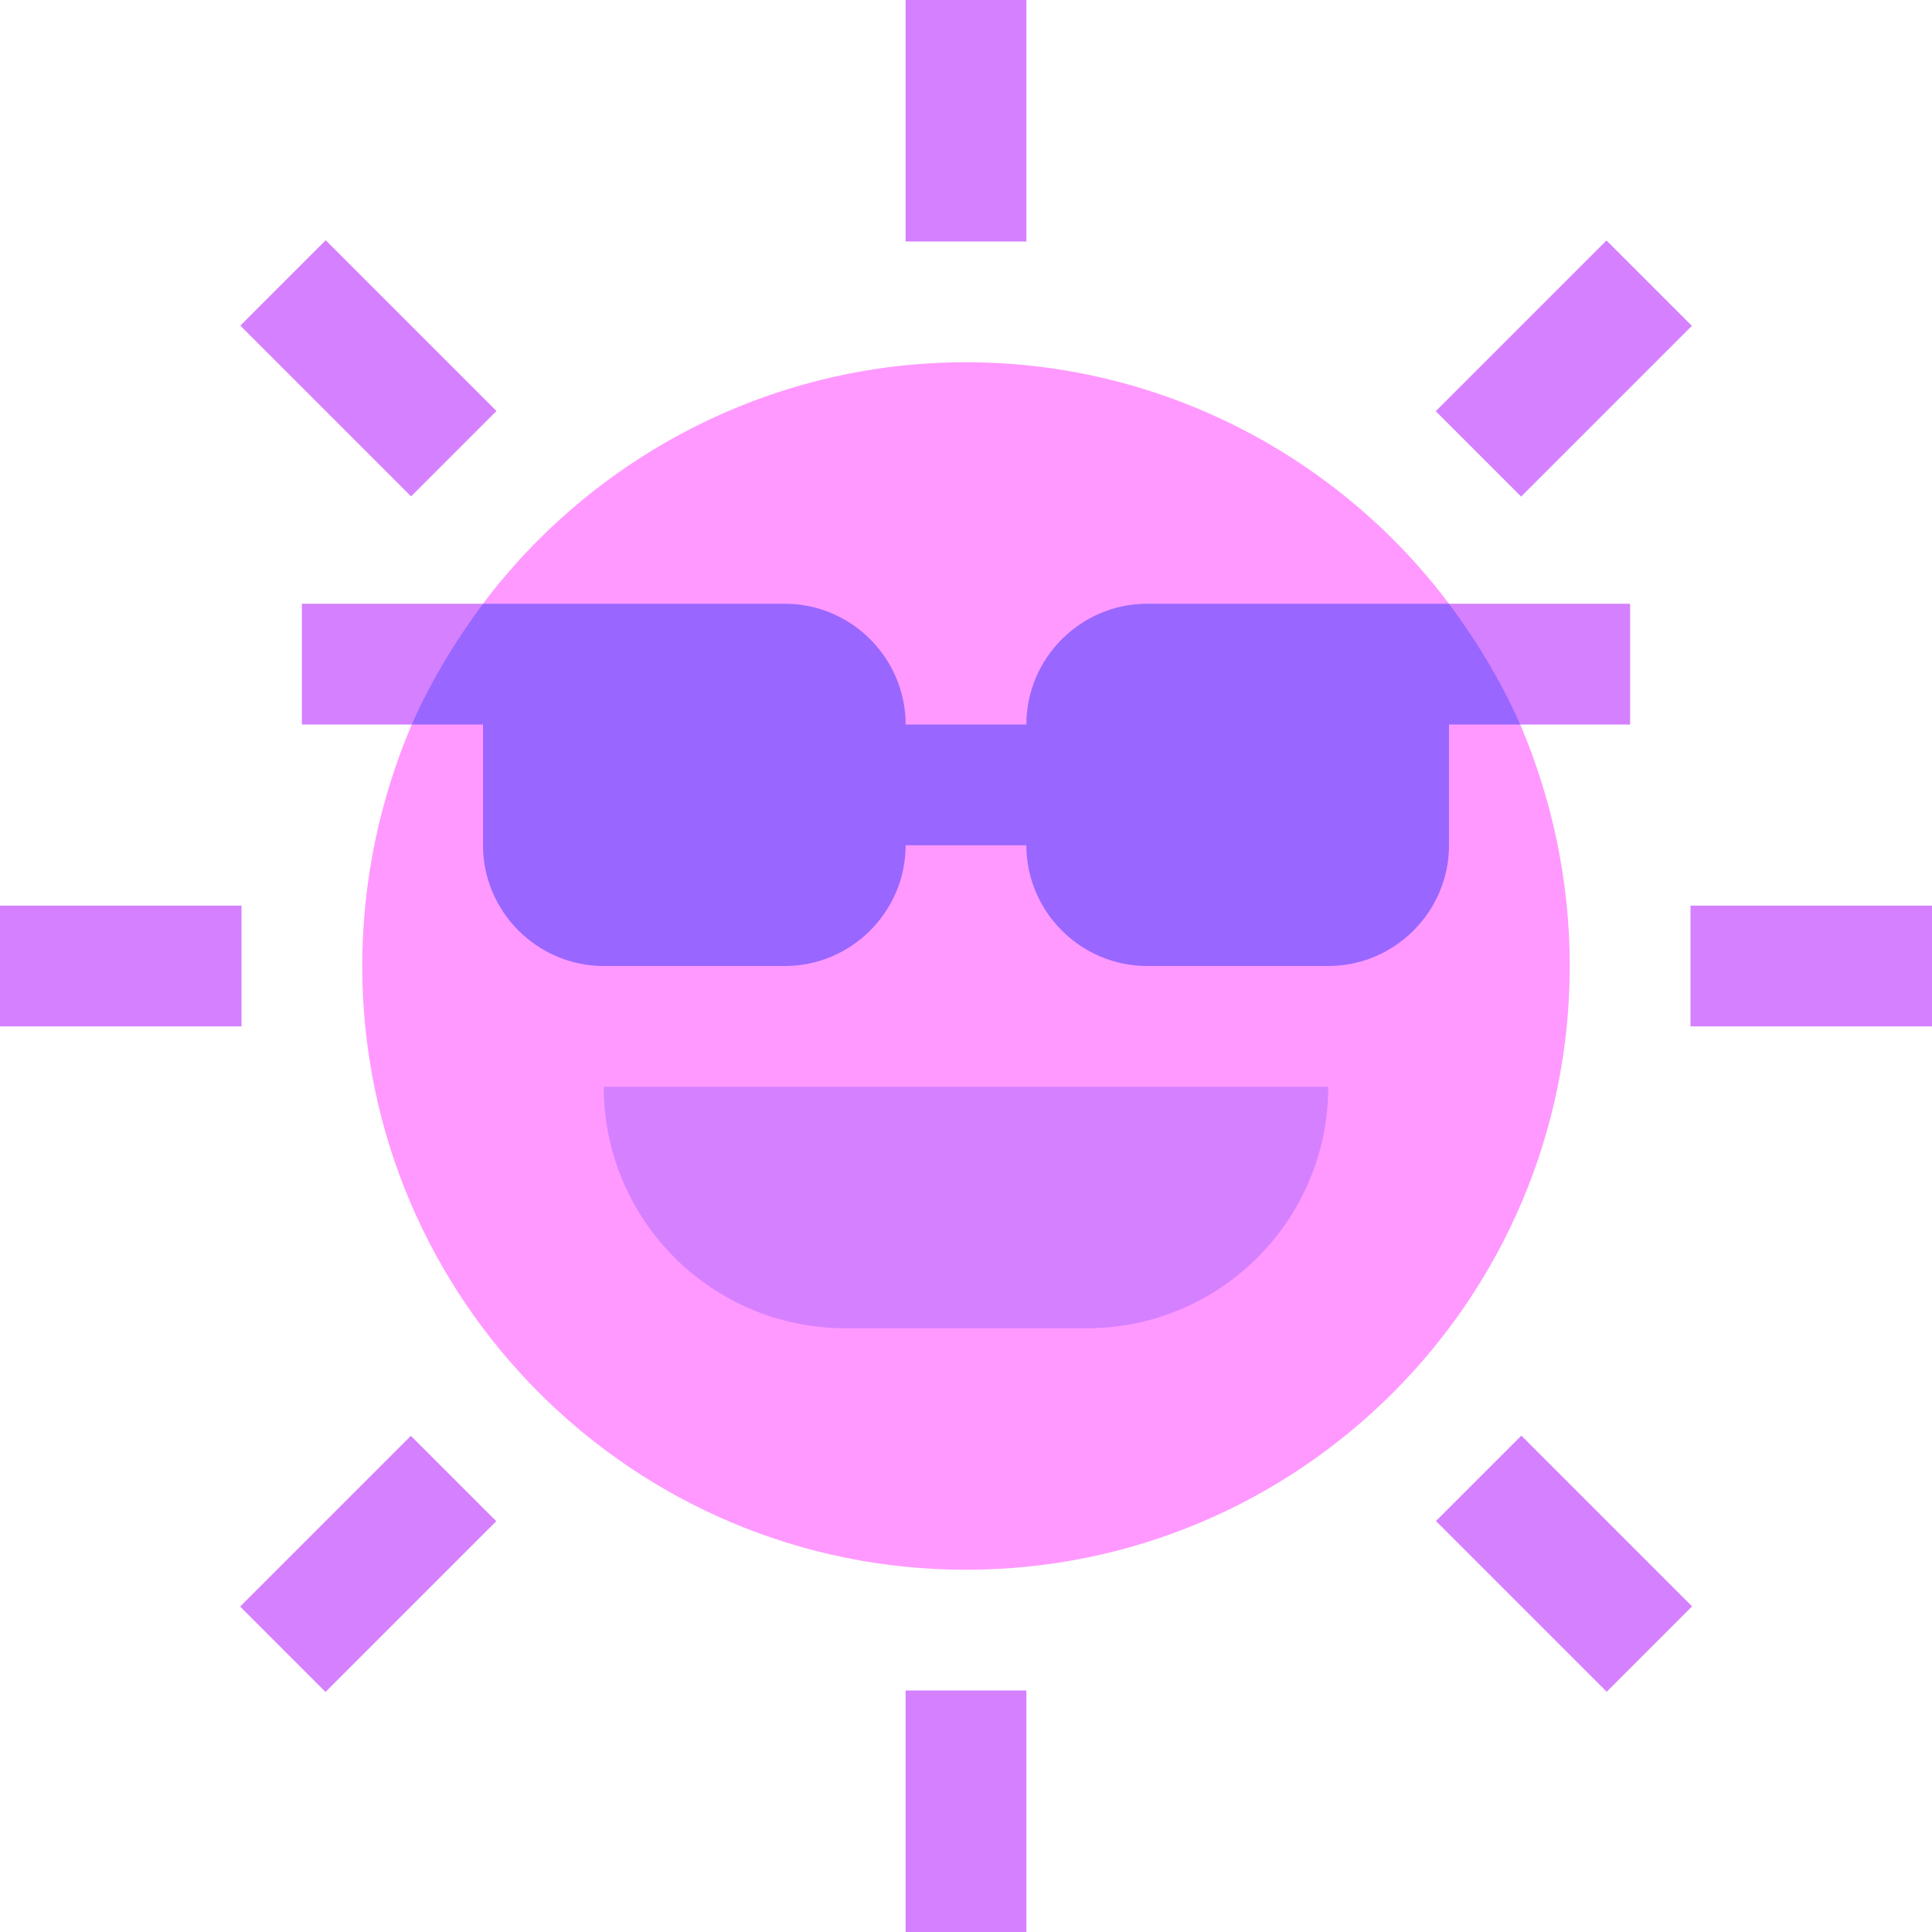
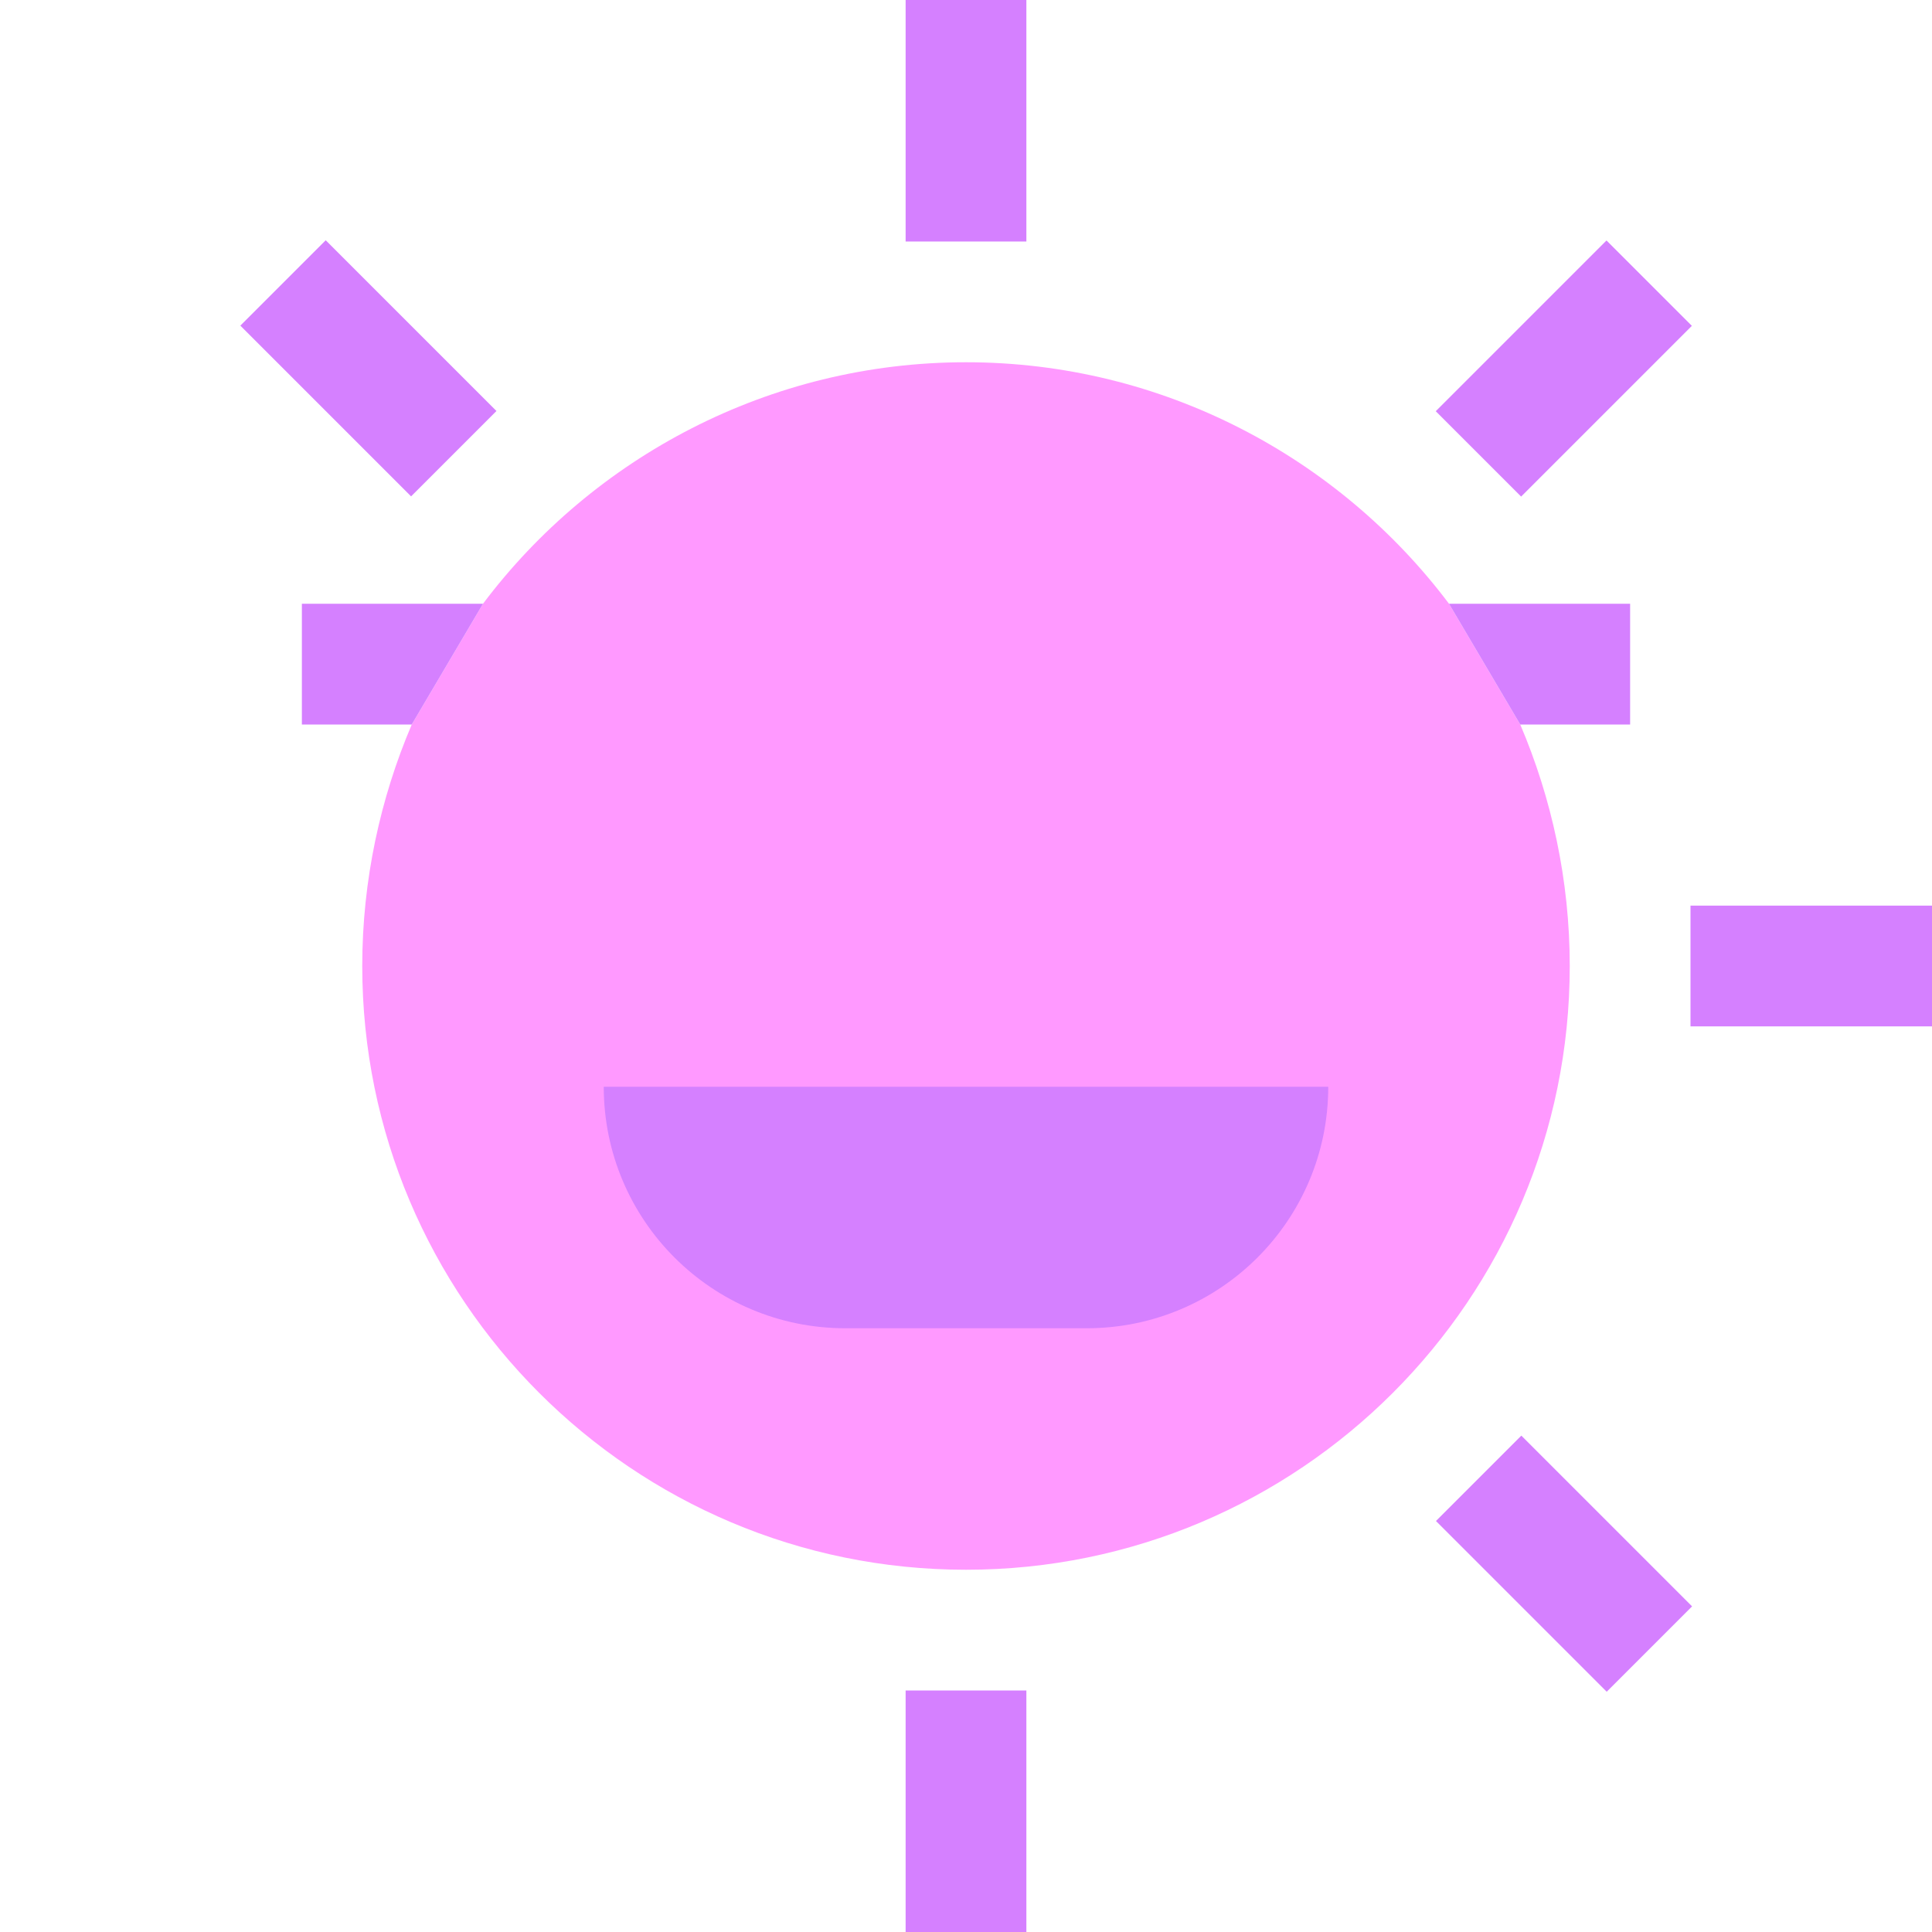
<svg xmlns="http://www.w3.org/2000/svg" id="Capa_1" enable-background="new 0 0 512 512" height="512" viewBox="0 0 512 512" width="512">
  <g>
    <path d="m402.881 192-18.881-32c-29.119-38.721-75.84-64-128-64s-98.881 25.279-128 64l-18.881 32c-8.318 19.52-13.119 41.279-13.119 64 0 88.32 71.68 160 160 160s160-71.68 160-160c0-22.721-4.801-44.48-13.119-64z" fill="#f9f" />
    <g fill="#d580ff">
-       <path d="m16 224h32v64h-32z" transform="matrix(0 -1 1 0 -224 288)" />
      <path d="m464 224h32v64h-32z" transform="matrix(0 -1 1 0 224 736)" />
-       <path d="m81.608 382.392h32v64h-32z" transform="matrix(-.707 -.707 .707 -.707 -126.392 776.431)" />
      <path d="m398.392 65.608h32v64h-32z" transform="matrix(-.707 -.707 .707 -.707 638.392 459.647)" />
      <path d="m240 448h32v64h-32z" transform="matrix(-1 0 0 -1 512 960)" />
      <path d="m240 0h32v64h-32z" transform="matrix(-1 0 0 -1 512 64)" />
      <path d="m398.392 382.392h32v64h-32z" transform="matrix(-.707 .707 -.707 -.707 1000.431 414.392)" />
      <path d="m81.608 65.608h32v64h-32z" transform="matrix(-.707 .707 -.707 -.707 235.647 97.608)" />
      <path d="m80 160h48l-18.881 32h-29.119z" />
      <path d="m432 160v32h-29.119l-18.881-32z" />
      <path d="m288 352h-64c-35.346 0-64-28.654-64-64h192c0 35.346-28.654 64-64 64z" />
    </g>
-     <path d="m402.881 192h-18.881v32c0 17.6-14.4 32-32 32h-48c-17.6 0-32-14.4-32-32h-32c0 17.6-14.4 32-32 32h-48c-17.6 0-32-14.4-32-32v-32h-18.881c5.121-11.52 11.521-22.08 18.881-32h80c17.6 0 32 14.4 32 32h32c0-17.6 14.4-32 32-32h80c7.359 9.92 13.76 20.48 18.881 32z" fill="#96f" />
  </g>
</svg>